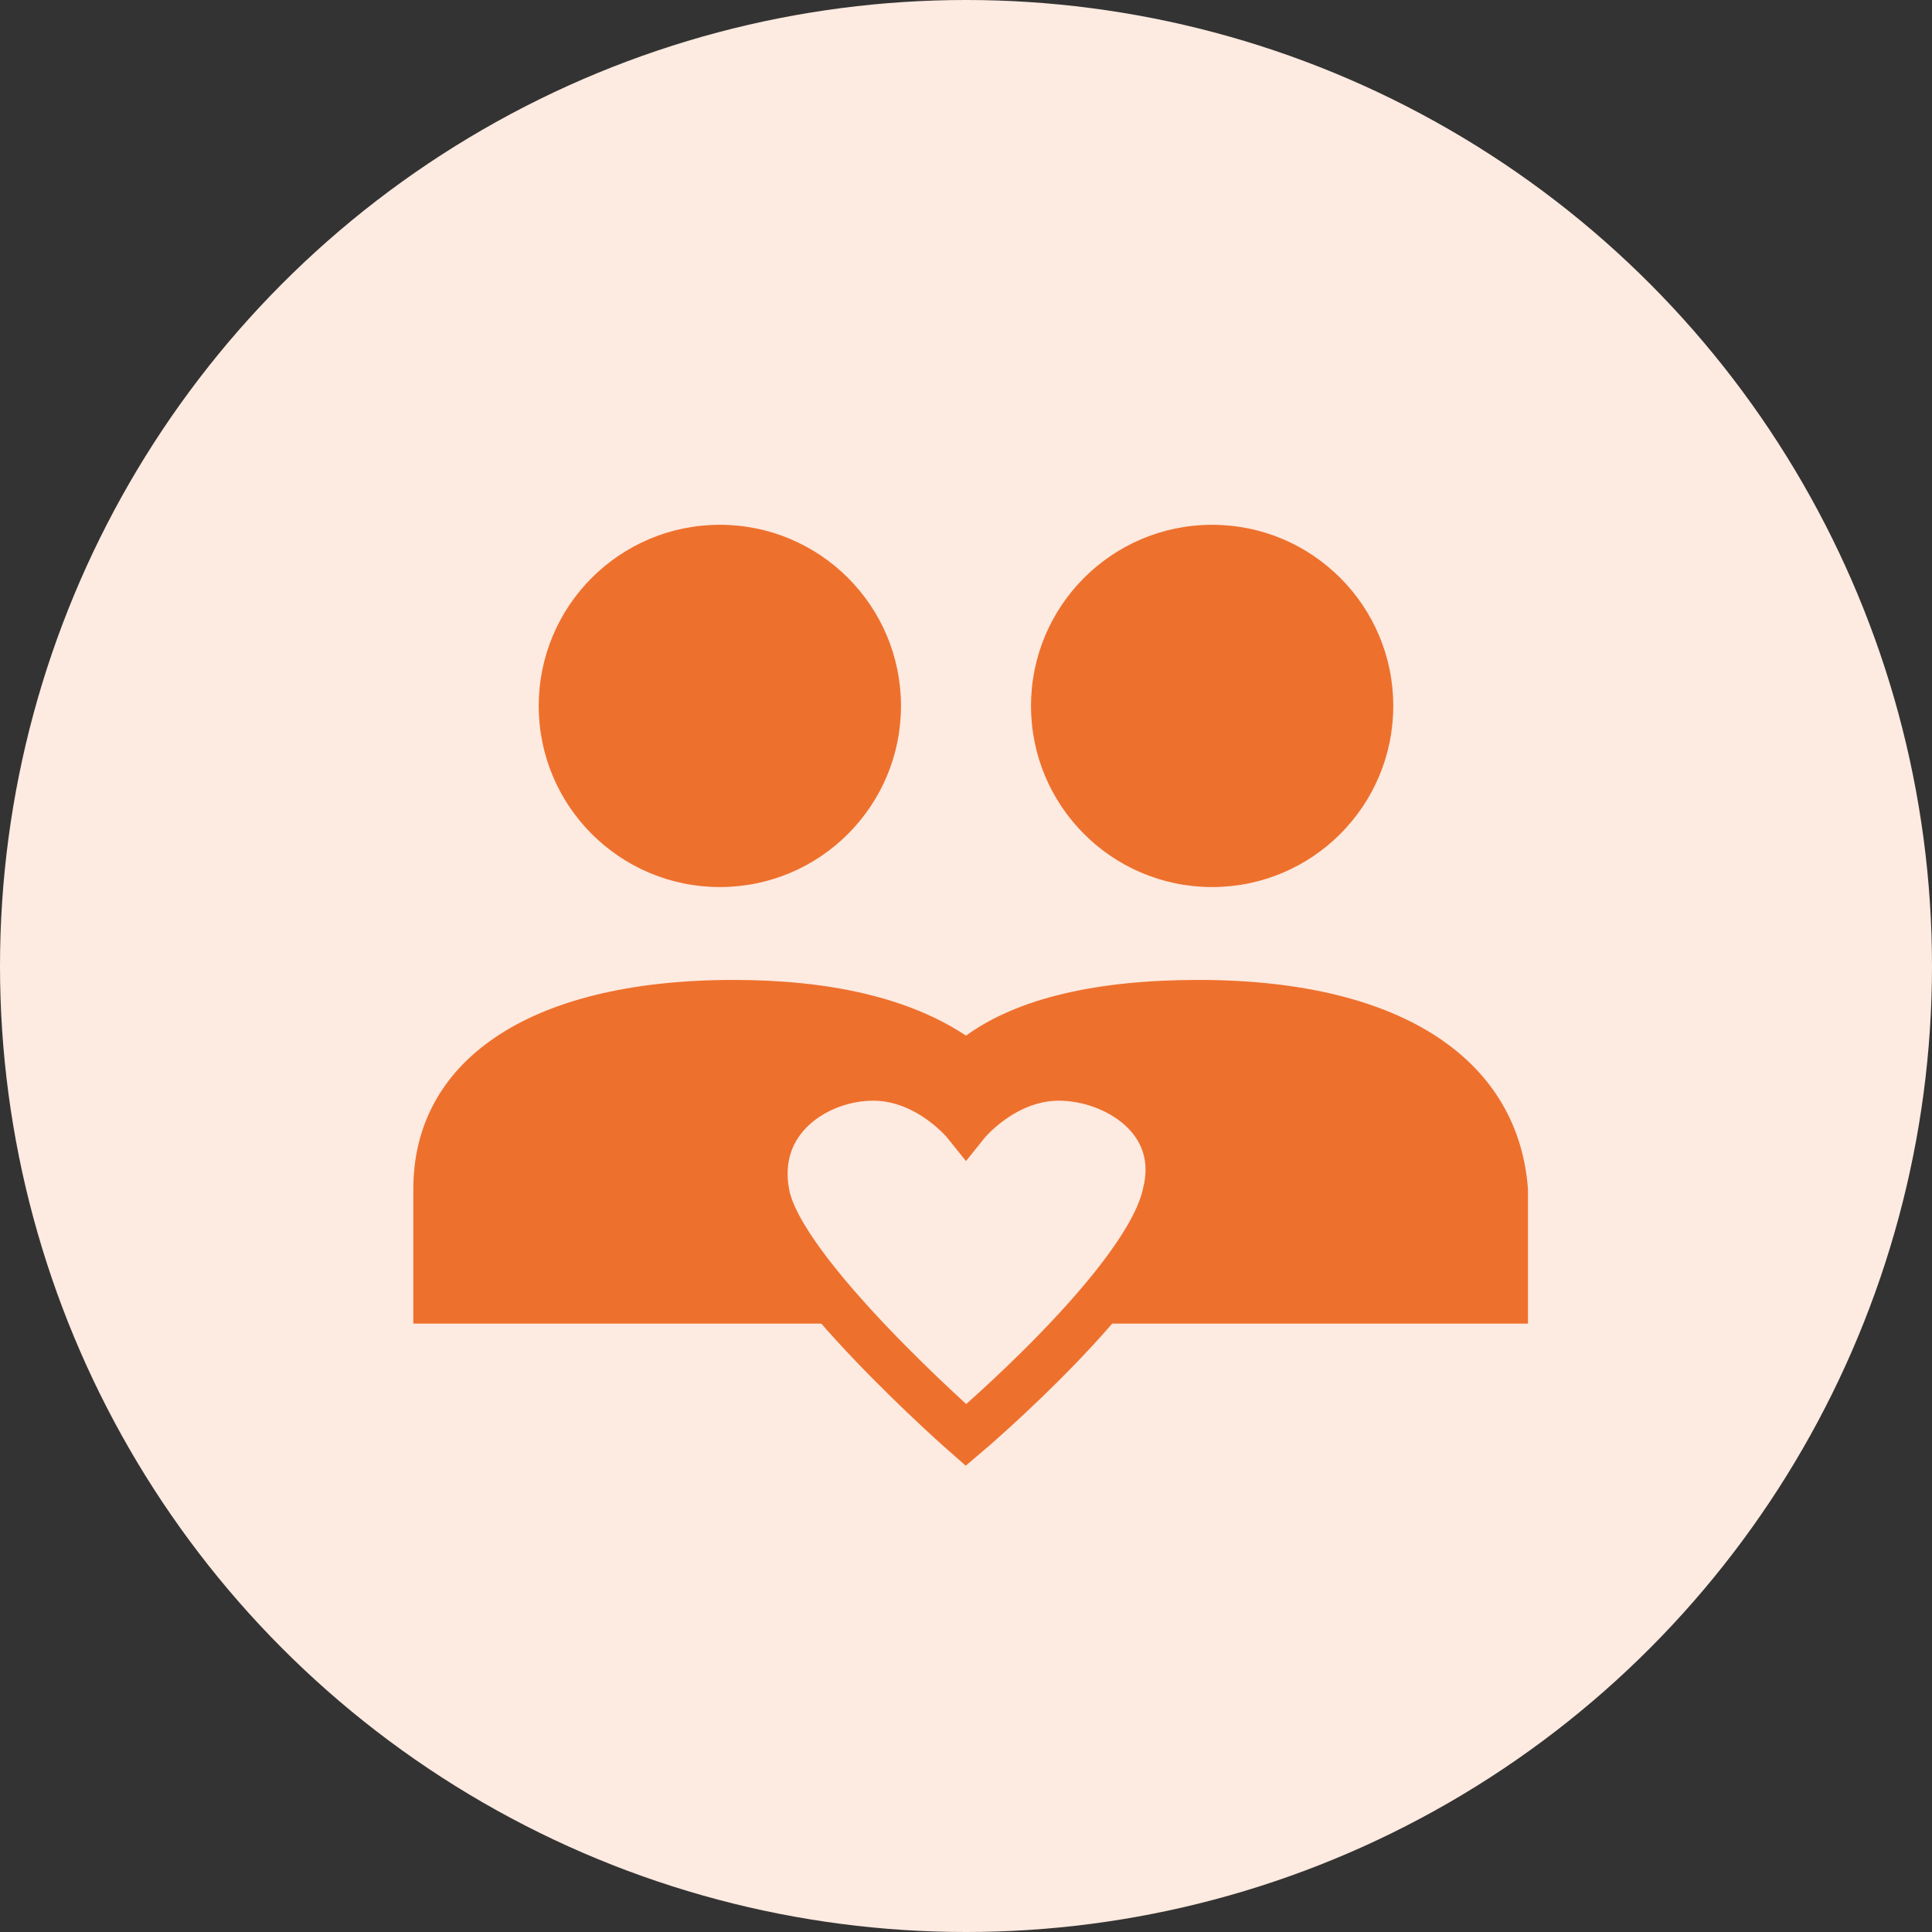
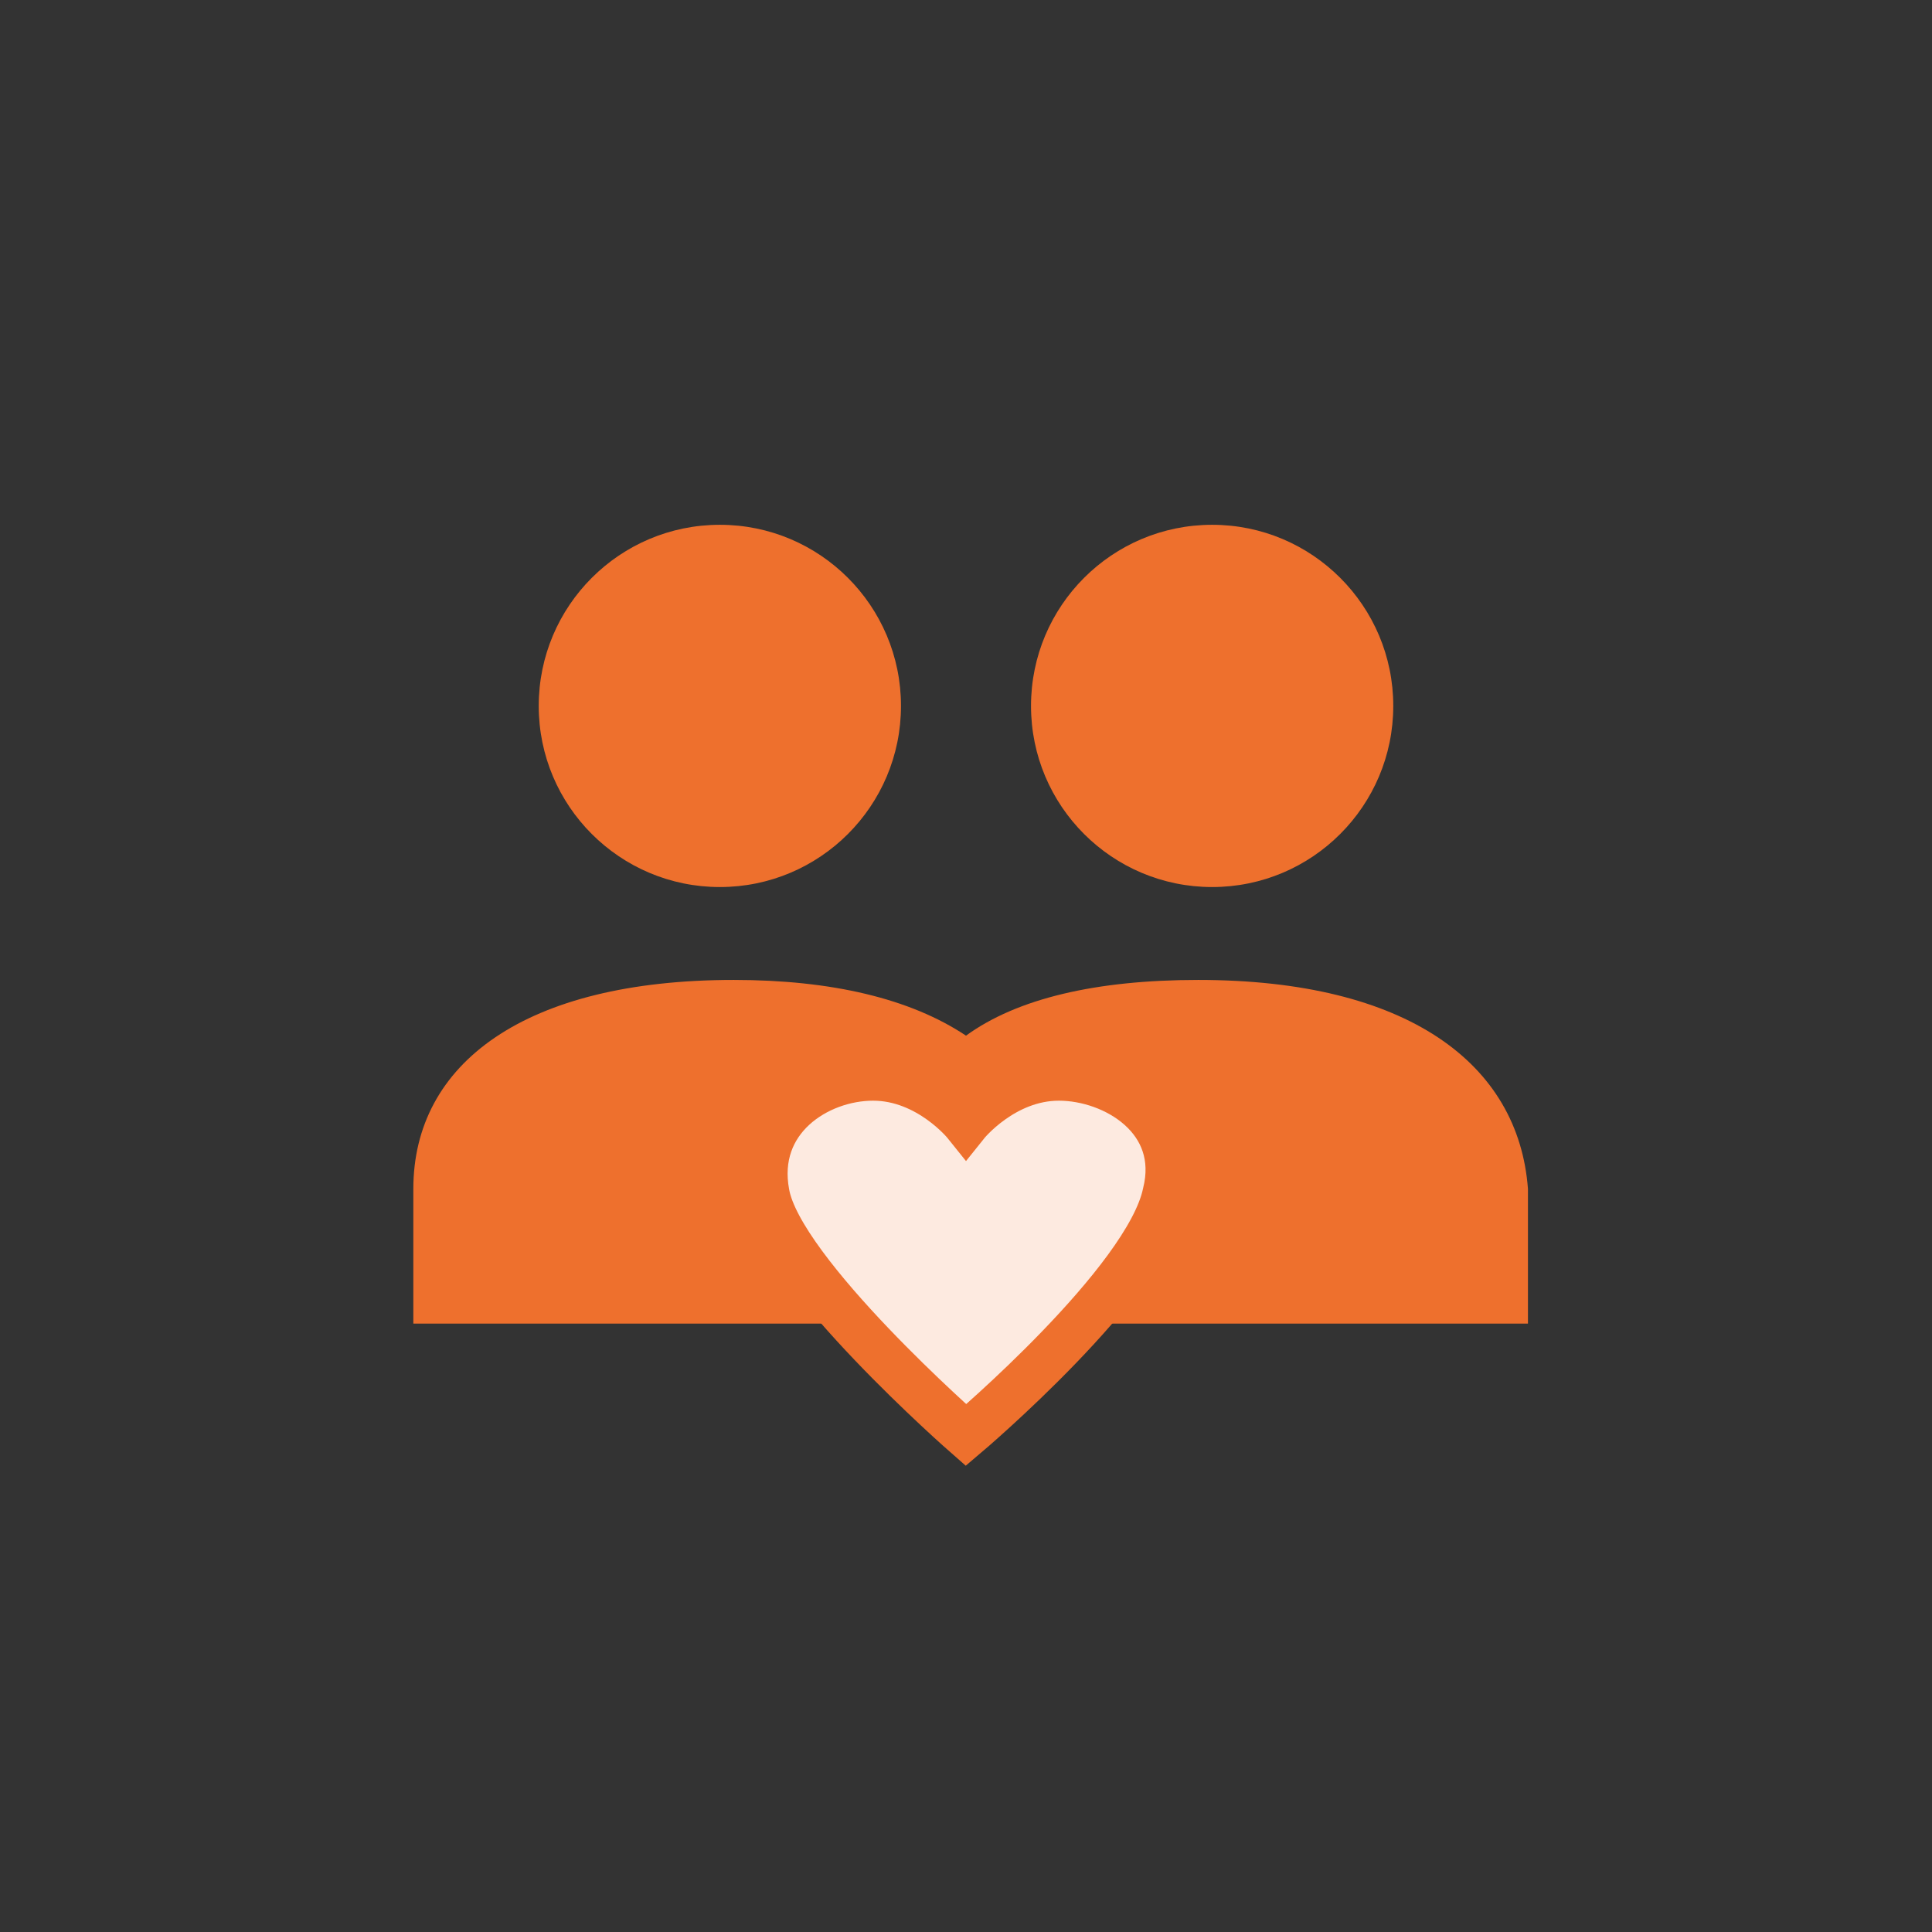
<svg xmlns="http://www.w3.org/2000/svg" version="1.1" id="Calque_1" x="0px" y="0px" viewBox="0 0 41.6 41.6" style="enable-background:new 0 0 41.6 41.6;" xml:space="preserve">
  <rect x="0" y="0" width="41.6" height="41.6" fill="#333333" stroke="none" />
  <style type="text/css">
	.st0{fill:#FDEAE0;}
	.st1{fill:#EE702D;}
	.st2{fill:none;stroke:#EE702D;stroke-linecap:round;stroke-miterlimit:10;}
	.st3{fill:#FDEAE0;stroke:#EE702D;stroke-miterlimit:10;}
</style>
-   <circle class="st0" cx="20.8" cy="20.8" r="20.8" />
  <path class="st1" d="M25.8,21.1c-2.2,0-3.9,0.4-5,1.2c-1.2-0.8-2.9-1.2-5-1.2c-4.5,0-6.9,1.8-6.9,4.5c0,2.1,0,2.9,0,2.9h10.1h3.8  h10.1c0,0,0-0.9,0-2.9C32.7,22.9,30.3,21.1,25.8,21.1z" />
  <path class="st2" d="M15.7,21.5" />
  <path class="st3" d="M20.8,24.2c0,0-0.8-1-2-1s-2.6,0.9-2.3,2.5c0.3,1.7,4.3,5.2,4.3,5.2s3.9-3.3,4.3-5.2c0.4-1.6-1.1-2.5-2.3-2.5  S20.8,24.2,20.8,24.2z" />
  <circle class="st1" cx="15.5" cy="15.2" r="3.9" />
  <circle class="st1" cx="26.1" cy="15.2" r="3.9" />
</svg>